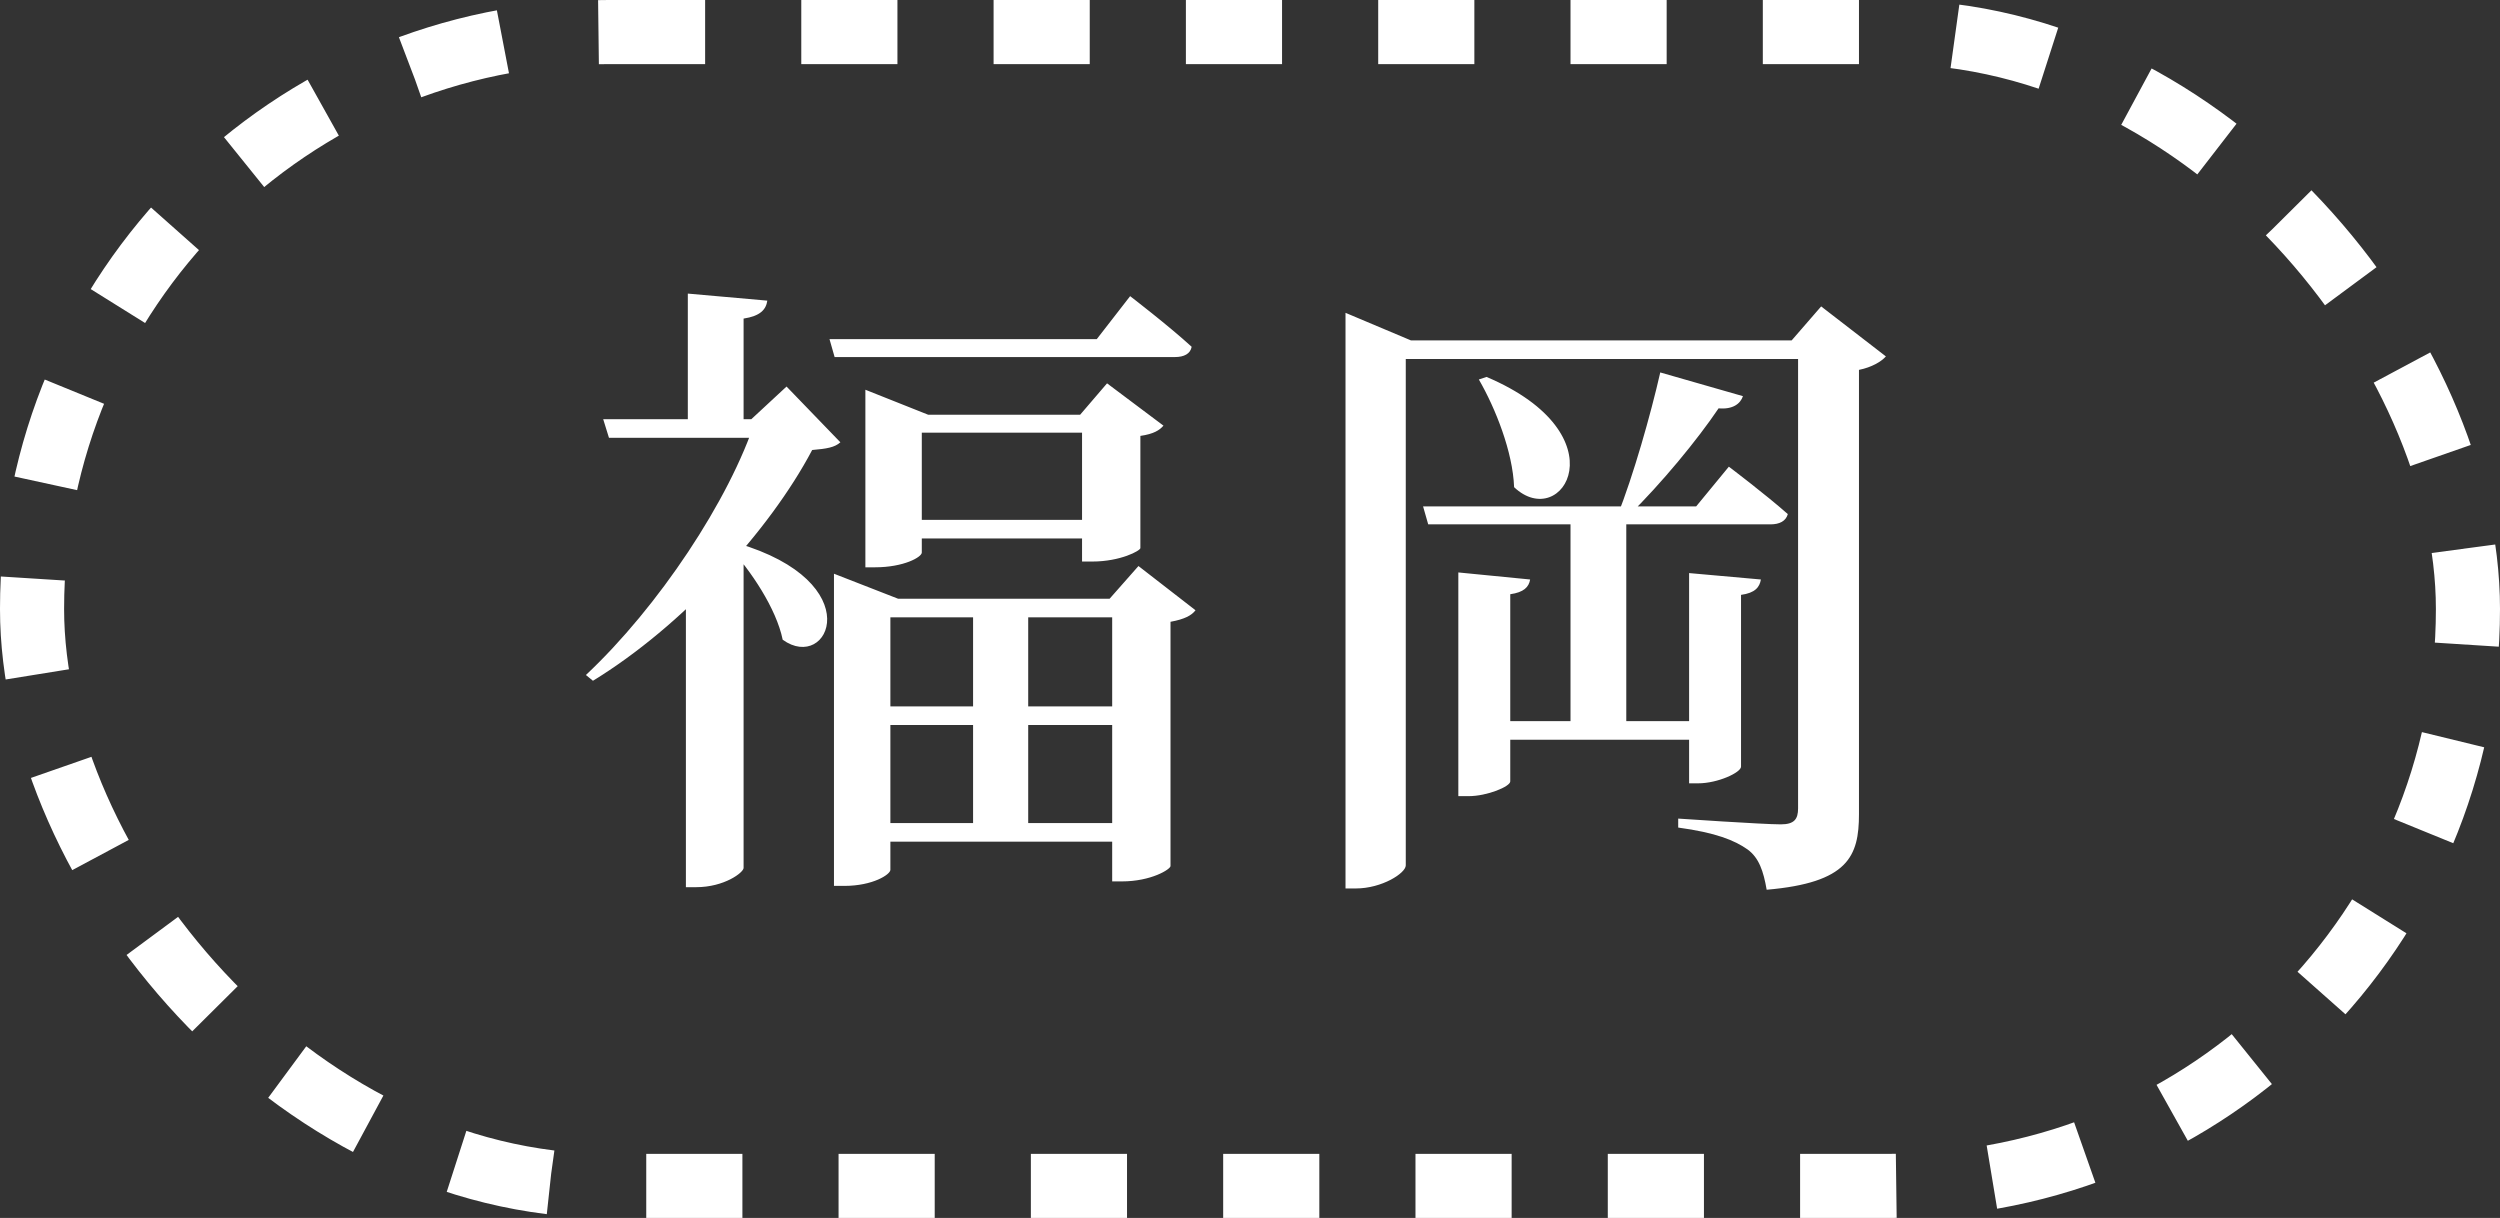
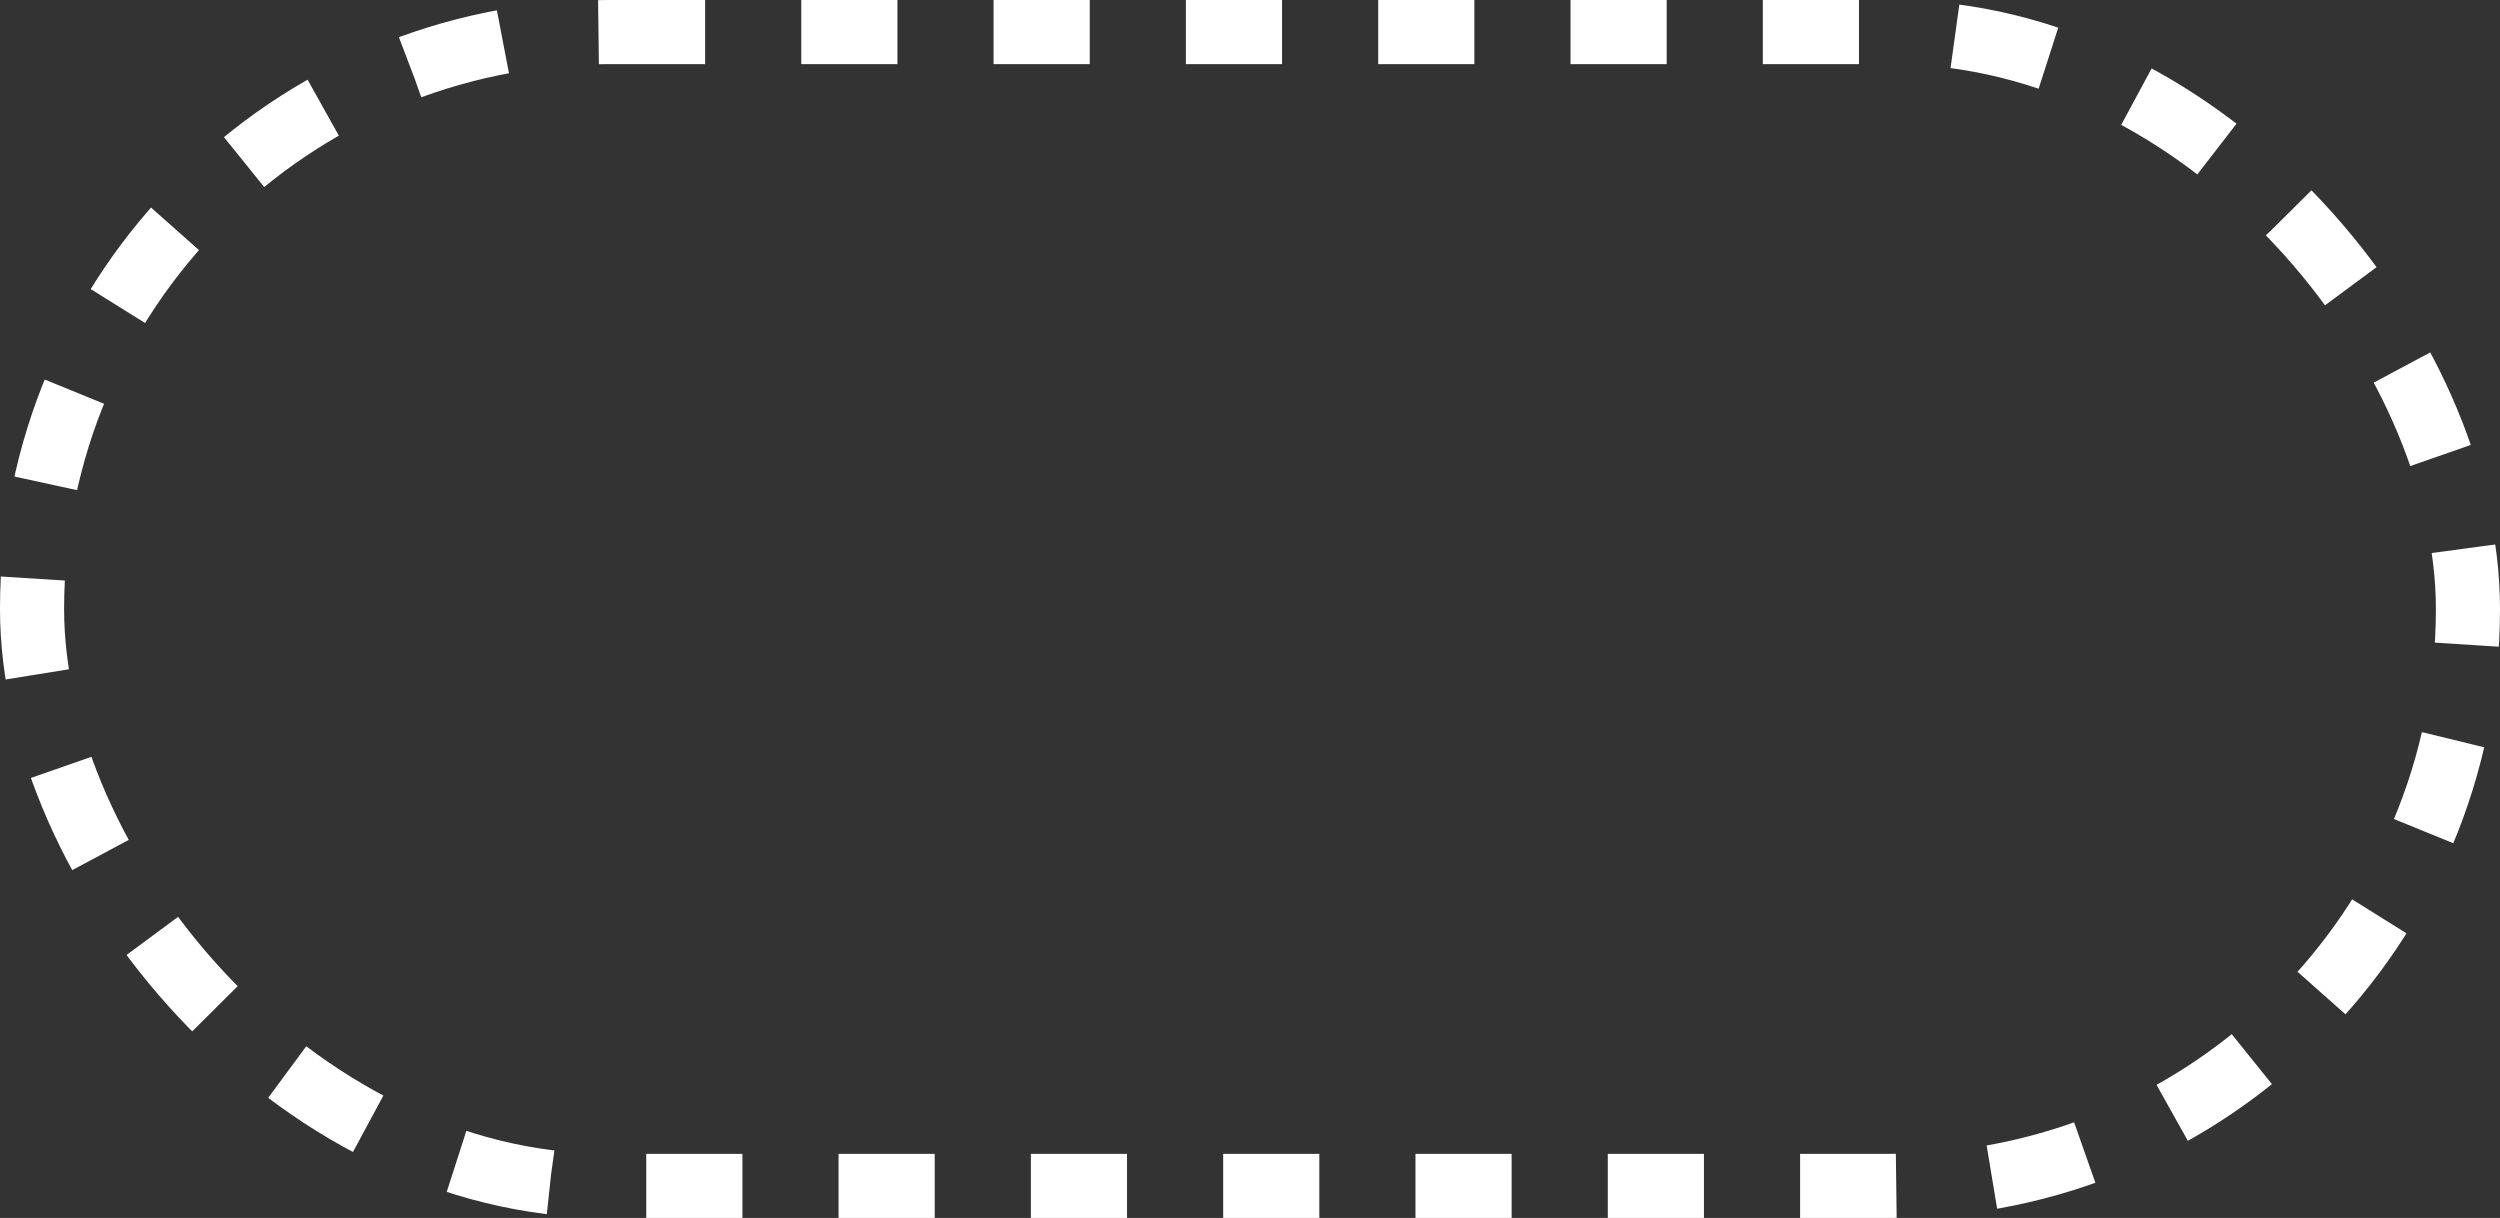
<svg xmlns="http://www.w3.org/2000/svg" width="39" height="19" viewBox="0 0 39 19" fill="none">
  <rect x="0" y="0" width="39" height="19" fill="#333333" stroke="none" />
  <rect x="0.5" y="0.5" width="38" height="18" rx="9" stroke="white" stroke-dasharray="1.5 1.5" />
-   <path d="M12.94 5.29H17.11L17.63 4.62C17.63 4.62 18.23 5.08 18.59 5.41C18.57 5.52 18.47 5.57 18.33 5.57H13.02L12.94 5.29ZM13.5 6.47V6.08L14.48 6.47H16.85L17.27 5.98L18.15 6.64C18.09 6.71 18 6.77 17.79 6.8V8.55C17.79 8.59 17.48 8.76 17.04 8.76H16.88V6.75H14.38V8.62C14.38 8.69 14.1 8.85 13.65 8.85H13.5V6.47ZM13.01 9.34V8.95L14.01 9.34H17.31L17.76 8.83L18.65 9.52C18.59 9.6 18.48 9.66 18.26 9.7V13.51C18.26 13.56 17.96 13.75 17.5 13.75H17.35V9.63H13.89V13.57C13.89 13.64 13.62 13.82 13.17 13.82H13.01V9.34ZM14.14 8.11H17.19V8.4H14.14V8.11ZM13.57 11.02H17.68V11.31H13.57V11.02ZM15.18 9.44H16.04V12.93H15.18V9.44ZM13.57 12.84H17.69V13.13H13.57V12.84ZM11.6 8.4V13.54C11.6 13.61 11.3 13.84 10.86 13.84H10.7V9.18L11.6 8.4ZM10.73 4.58L11.97 4.69C11.95 4.83 11.86 4.93 11.6 4.97V6.67H10.73V4.58ZM9.41 6.54H12.5V6.83H9.5L9.41 6.54ZM11.79 6.54H11.72L12.27 6.03L13.11 6.9C13.02 6.98 12.9 7 12.67 7.02C12 8.29 10.64 9.77 9.25 10.62L9.14 10.53C10.27 9.47 11.38 7.8 11.79 6.54ZM11.49 8.47C13.58 9.08 12.93 10.5 12.21 9.98C12.11 9.49 11.71 8.9 11.38 8.54L11.49 8.47ZM20.99 5.31V4.88L22.01 5.31H28.49V5.6H21.93V13.5C21.93 13.62 21.56 13.86 21.15 13.86H20.99V5.31ZM23.15 11.25H26.84V11.54H23.15V11.25ZM22.75 8.93L23.87 9.04C23.85 9.16 23.77 9.24 23.56 9.27V12.19C23.56 12.27 23.2 12.42 22.91 12.42H22.75V8.93ZM26.35 8.94L27.47 9.04C27.45 9.16 27.38 9.25 27.16 9.28V11.96C27.16 12.05 26.8 12.22 26.49 12.22H26.35V8.94ZM22.2 7.9H26.46L26.97 7.28C26.97 7.28 27.54 7.71 27.89 8.02C27.86 8.13 27.76 8.18 27.62 8.18H22.28L22.2 7.9ZM23.19 5.88C25.31 6.78 24.37 8.31 23.62 7.6C23.6 7.05 23.33 6.37 23.07 5.92L23.19 5.88ZM25.9 5.81L27.19 6.18C27.15 6.3 27.03 6.39 26.81 6.37C26.48 6.86 25.92 7.54 25.4 8.05H25.23C25.48 7.42 25.75 6.47 25.9 5.81ZM28.05 5.31H27.95L28.41 4.78L29.42 5.56C29.35 5.64 29.2 5.73 29 5.77V12.7C29 13.36 28.83 13.77 27.56 13.88C27.51 13.59 27.44 13.38 27.26 13.25C27.06 13.11 26.77 12.99 26.18 12.91V12.77C26.18 12.77 27.5 12.86 27.78 12.86C27.99 12.86 28.05 12.78 28.05 12.61V5.31ZM24.5 8.04H25.37V11.42C25.36 11.42 25.1 11.42 24.65 11.42H24.5V8.04Z" fill="white" />
</svg>